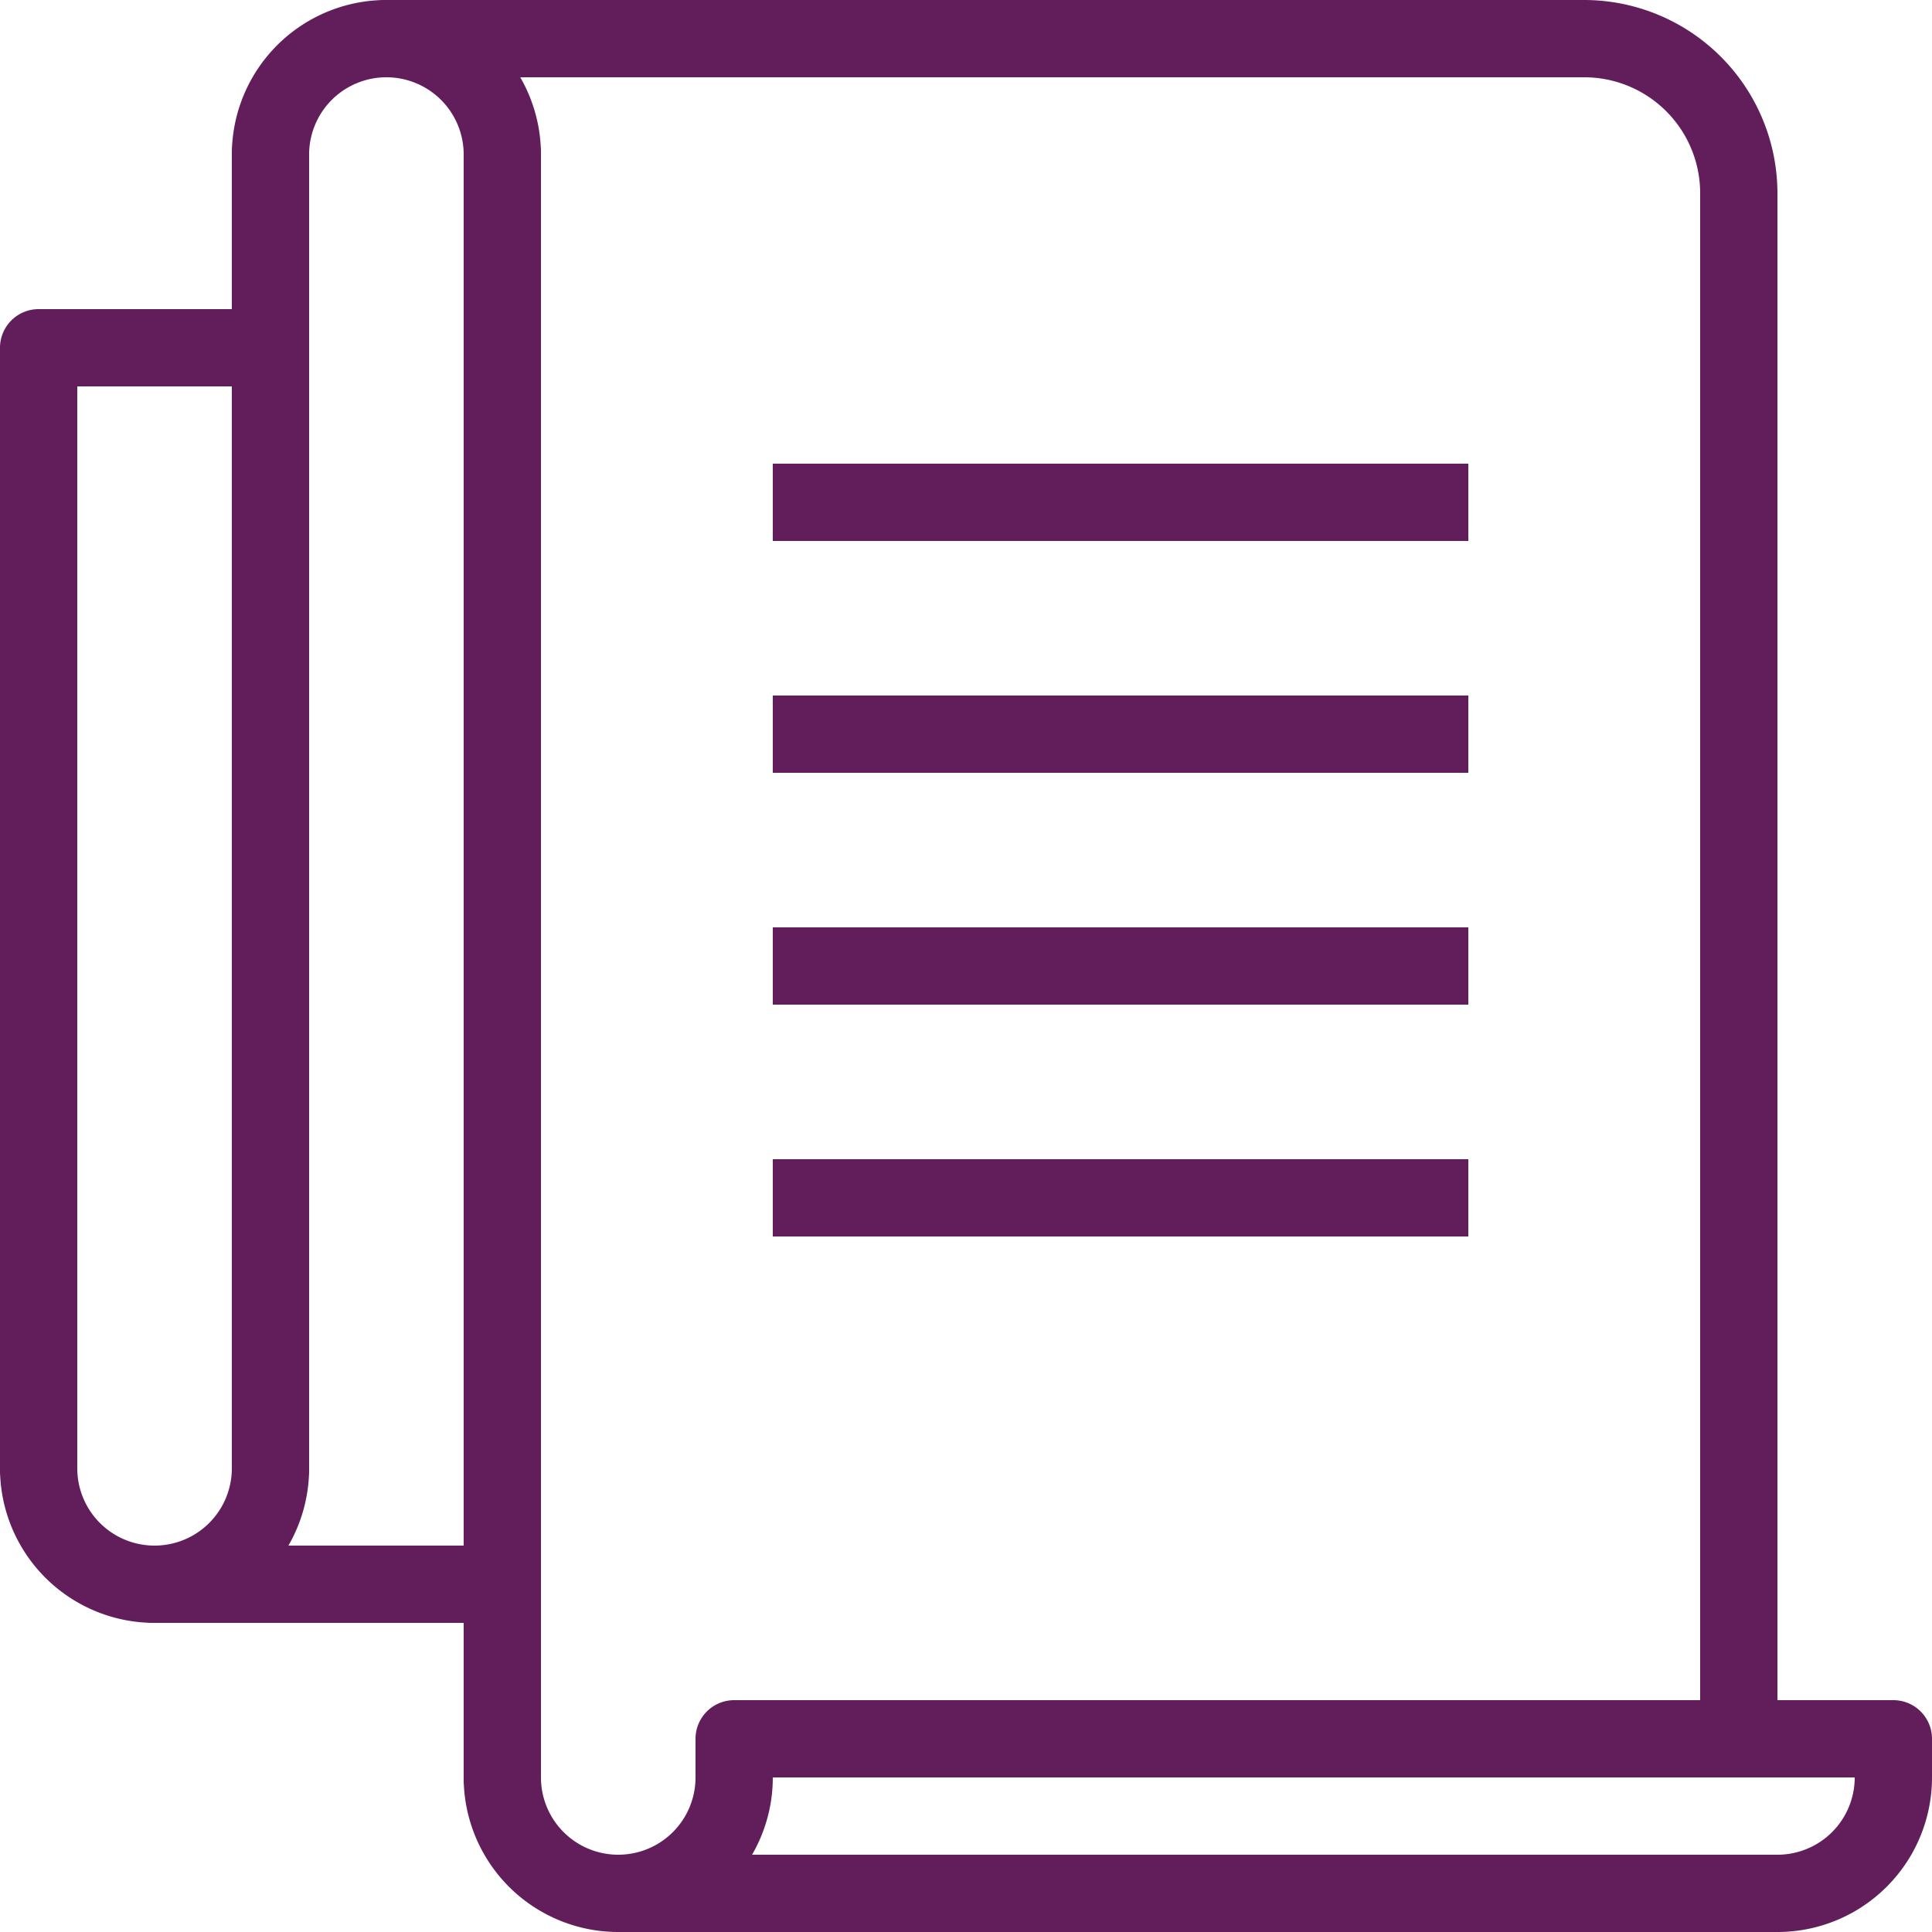
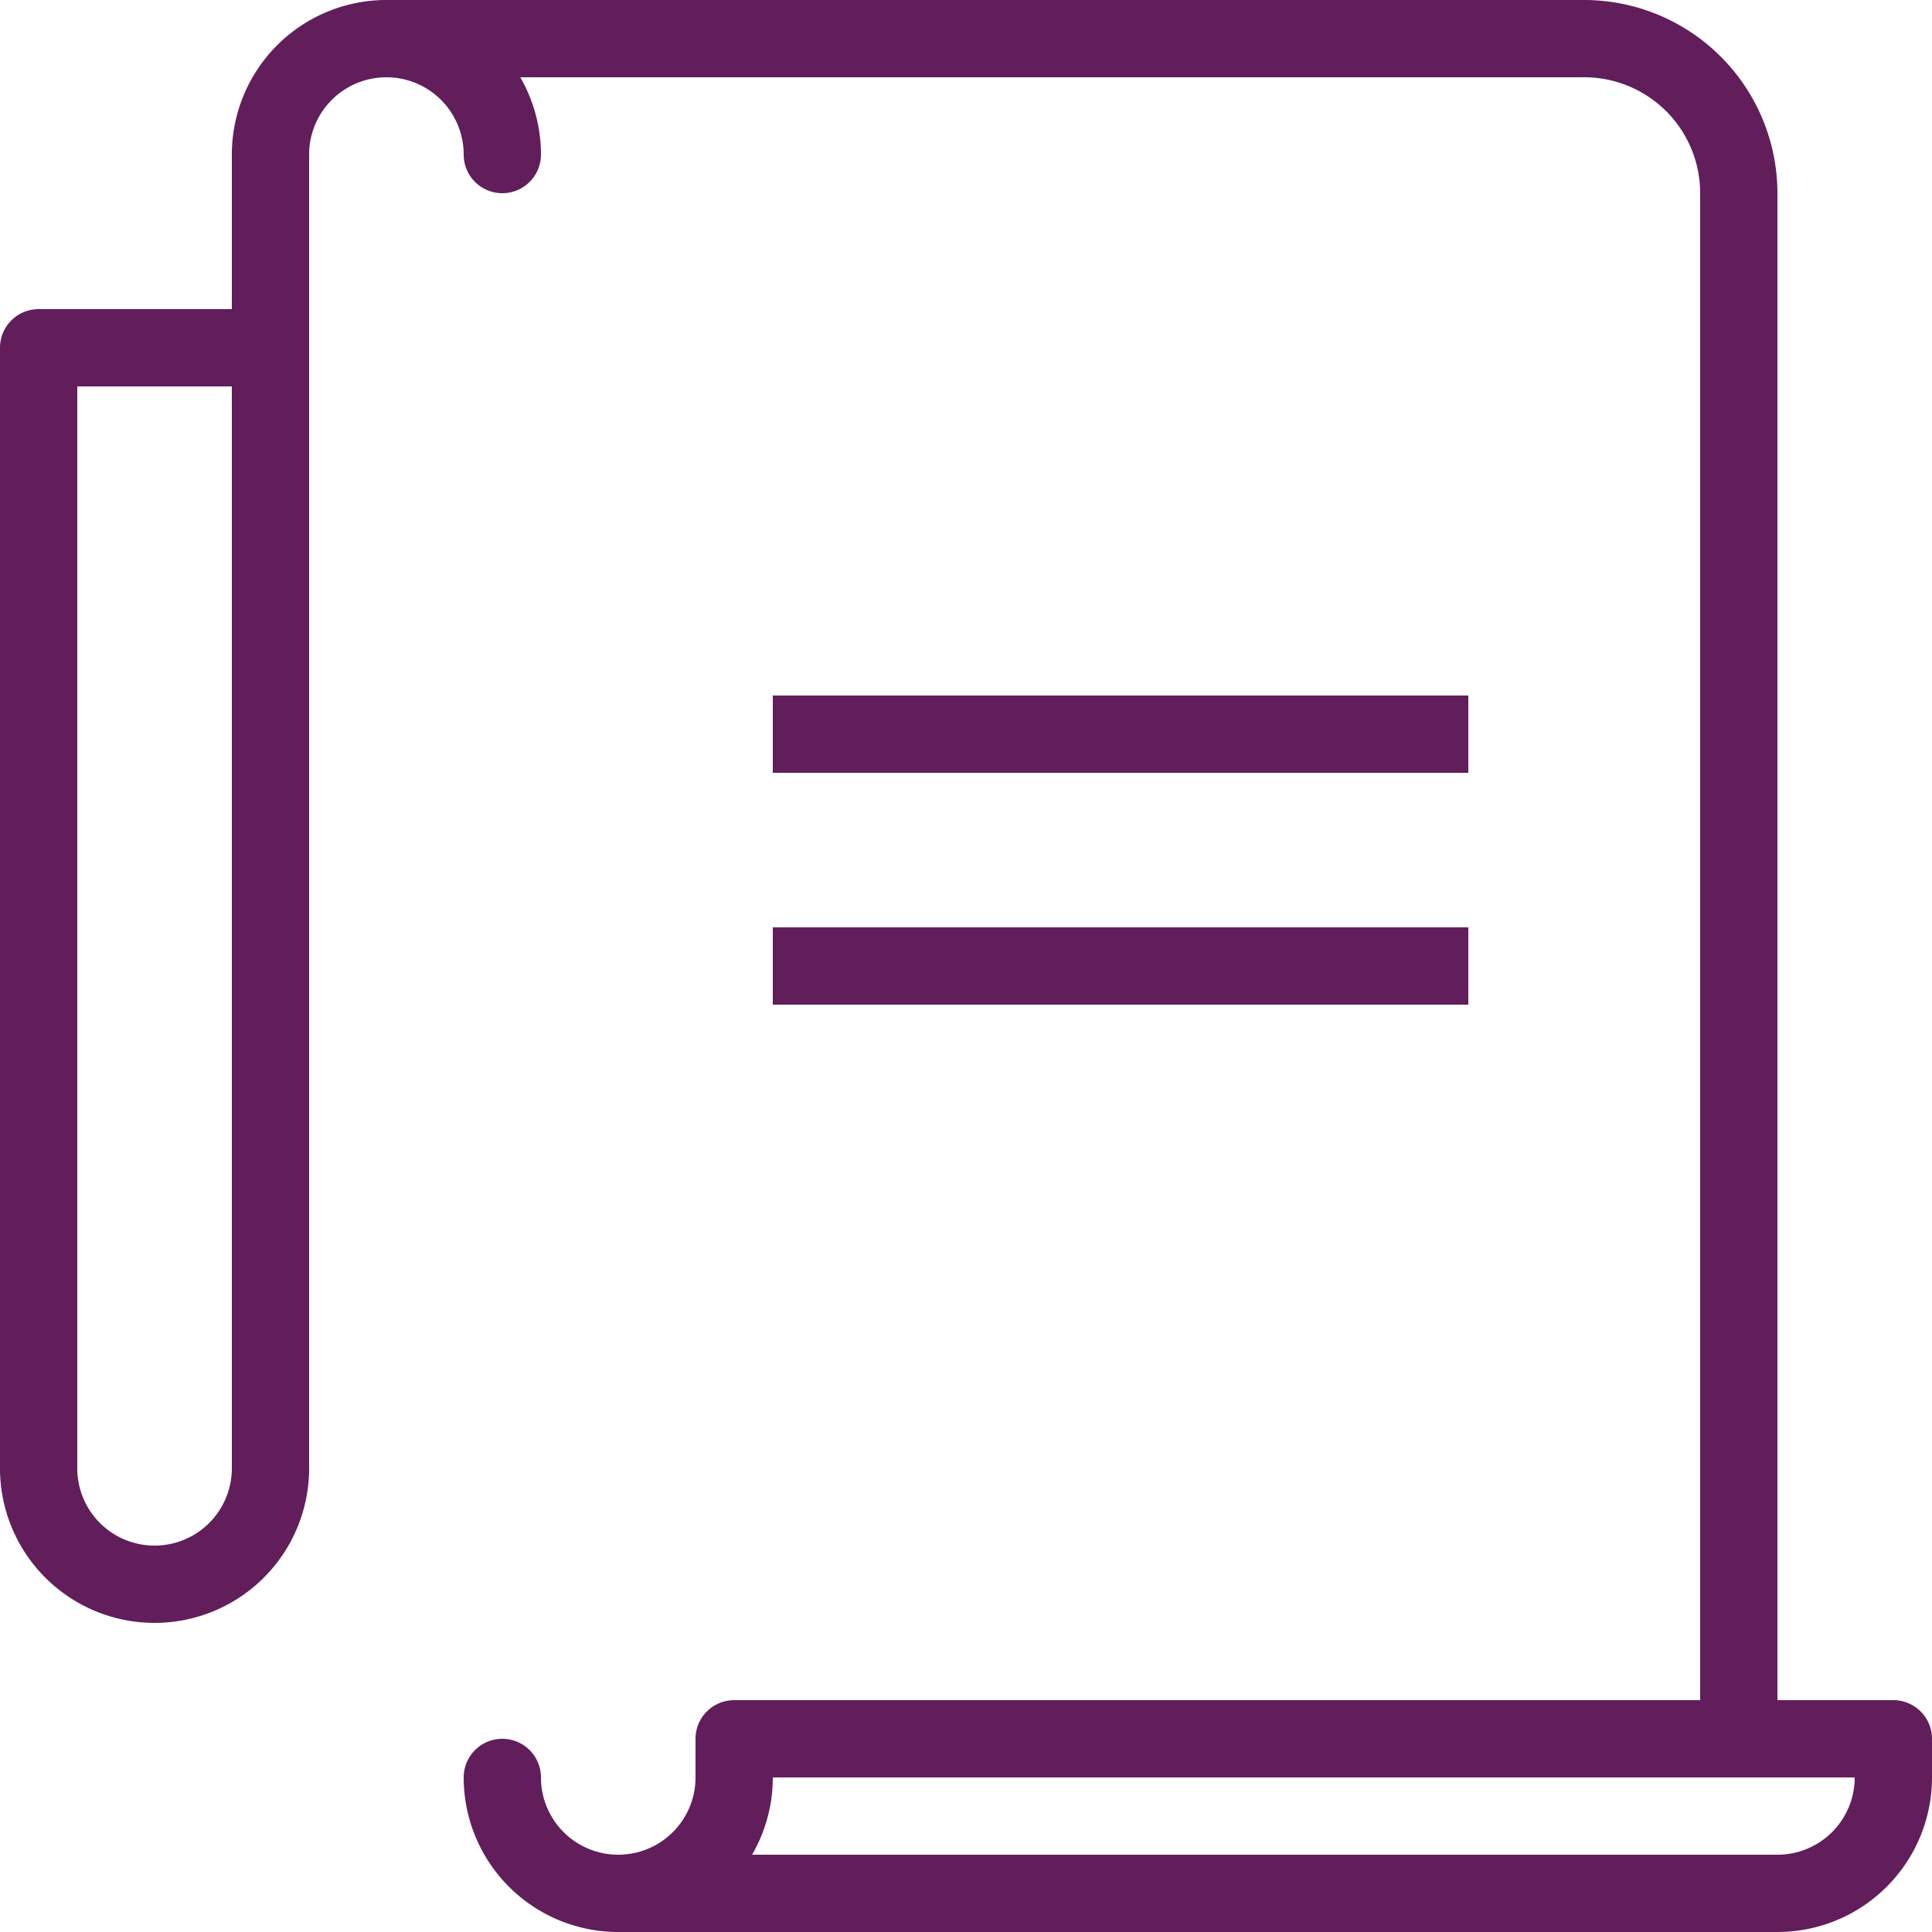
<svg xmlns="http://www.w3.org/2000/svg" id="Grupo_4035" data-name="Grupo 4035" width="50" height="50" viewBox="0 0 50 50">
  <defs>
    <clipPath id="clip-path">
      <rect id="Retângulo_1393" data-name="Retângulo 1393" width="50" height="50" fill="#611e5b" />
    </clipPath>
  </defs>
  <g id="Grupo_2258" data-name="Grupo 2258" clip-path="url(#clip-path)">
    <path id="Caminho_7431" data-name="Caminho 7431" d="M1,39a1,1,0,0,1-1-1V9A1,1,0,0,1,1,8H7a1,1,0,0,1,0,2H2V38a1,1,0,0,1-1,1" fill="#611e5b" />
    <path id="Caminho_7432" data-name="Caminho 7432" d="M7,39a1,1,0,0,1-1-1V4A1,1,0,0,1,8,4V38a1,1,0,0,1-1,1" fill="#611e5b" />
-     <path id="Caminho_7433" data-name="Caminho 7433" d="M13,47a1,1,0,0,1-1-1V4a1,1,0,0,1,2,0V46a1,1,0,0,1-1,1" fill="#611e5b" />
    <path id="Caminho_7434" data-name="Caminho 7434" d="M46,50H16a4,4,0,0,1-4-4,1,1,0,0,1,2,0,2,2,0,0,0,4,0V45a1,1,0,0,1,1-1H49a1,1,0,0,1,1,1v1a4,4,0,0,1-4,4M19.463,48H46a2,2,0,0,0,2-2H20a3.98,3.98,0,0,1-.537,2" fill="#611e5b" />
    <path id="Caminho_7435" data-name="Caminho 7435" d="M4,42a4,4,0,0,1-4-4,1,1,0,0,1,2,0,2,2,0,0,0,4,0,1,1,0,0,1,2,0,4,4,0,0,1-4,4" fill="#611e5b" />
    <path id="Caminho_7436" data-name="Caminho 7436" d="M13,5a1,1,0,0,1-1-1A2,2,0,0,0,8,4,1,1,0,0,1,6,4a4,4,0,0,1,8,0,1,1,0,0,1-1,1" fill="#611e5b" />
    <path id="Caminho_7437" data-name="Caminho 7437" d="M45,46a1,1,0,0,1-1-1V5a3,3,0,0,0-3-3H10a1,1,0,0,1,0-2H41a5.006,5.006,0,0,1,5,5V45a1,1,0,0,1-1,1" fill="#611e5b" />
-     <path id="Caminho_7438" data-name="Caminho 7438" d="M13,42H4a1,1,0,0,1,0-2h9a1,1,0,0,1,0,2" fill="#611e5b" />
-     <rect id="Retângulo_1389" data-name="Retângulo 1389" width="18" height="2" transform="translate(20 12)" fill="#611e5b" />
    <rect id="Retângulo_1390" data-name="Retângulo 1390" width="18" height="2" transform="translate(20 18)" fill="#611e5b" />
    <rect id="Retângulo_1391" data-name="Retângulo 1391" width="18" height="2" transform="translate(20 24)" fill="#611e5b" />
-     <rect id="Retângulo_1392" data-name="Retângulo 1392" width="18" height="2" transform="translate(20 30)" fill="#611e5b" />
  </g>
</svg>